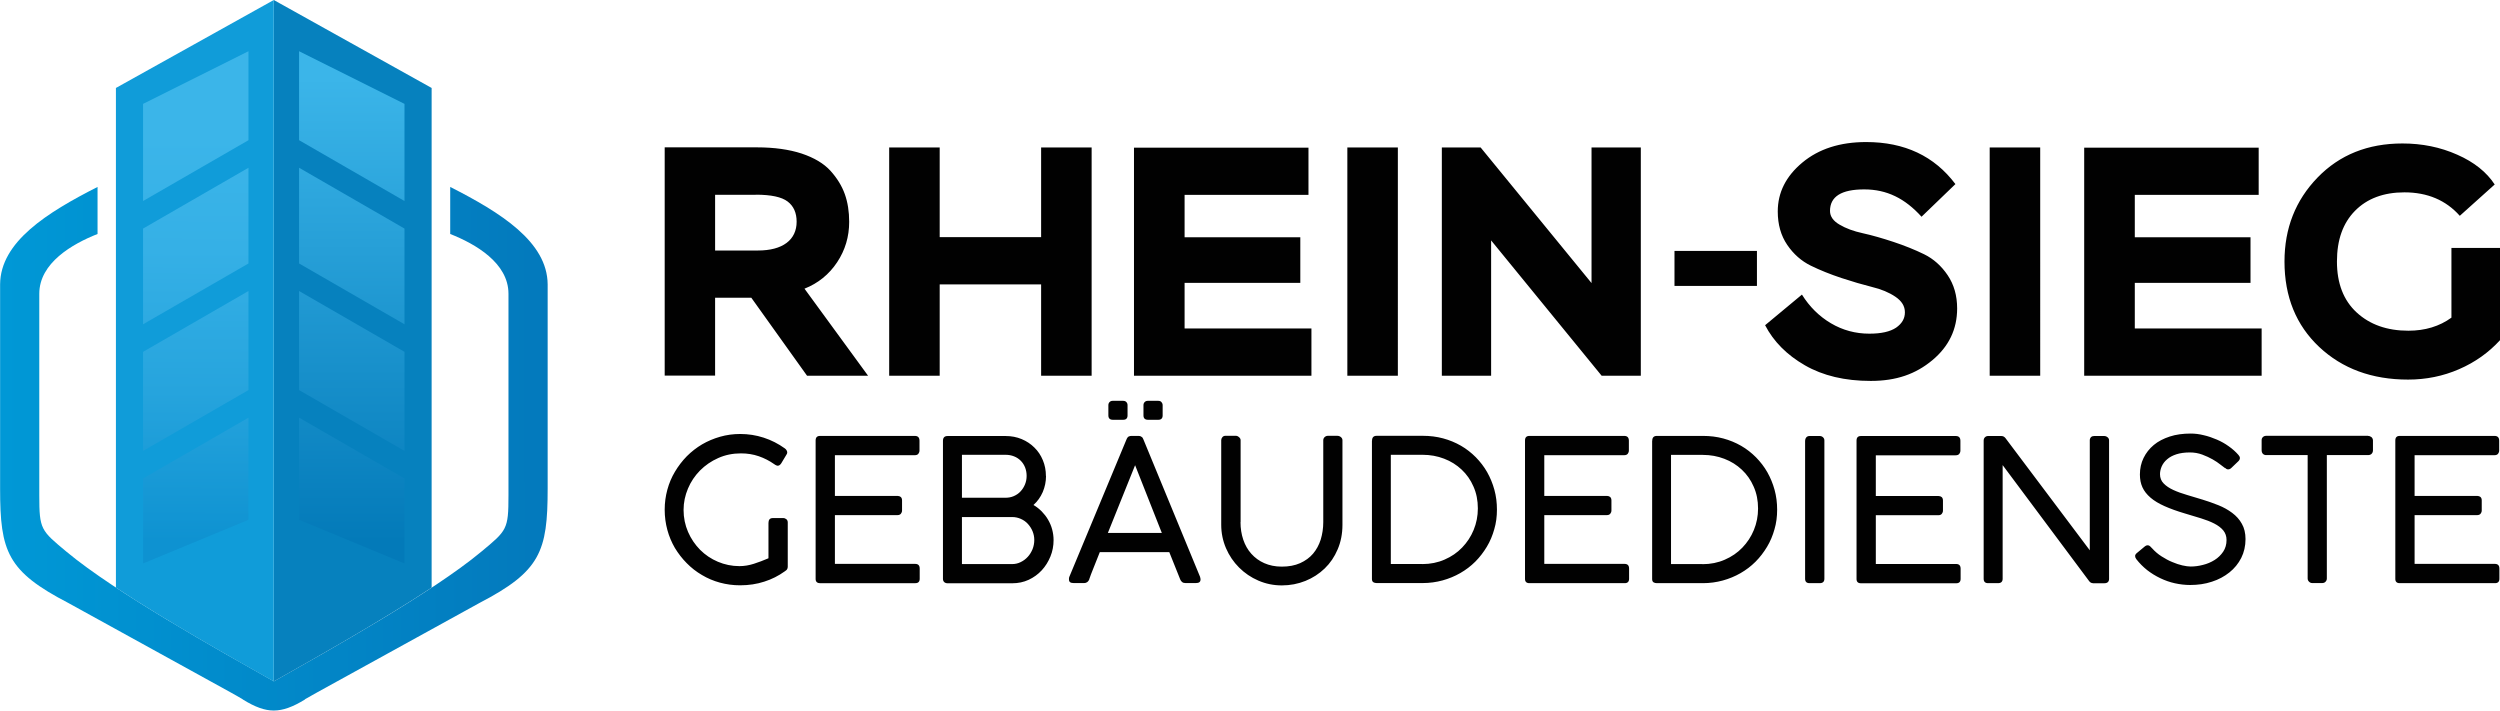
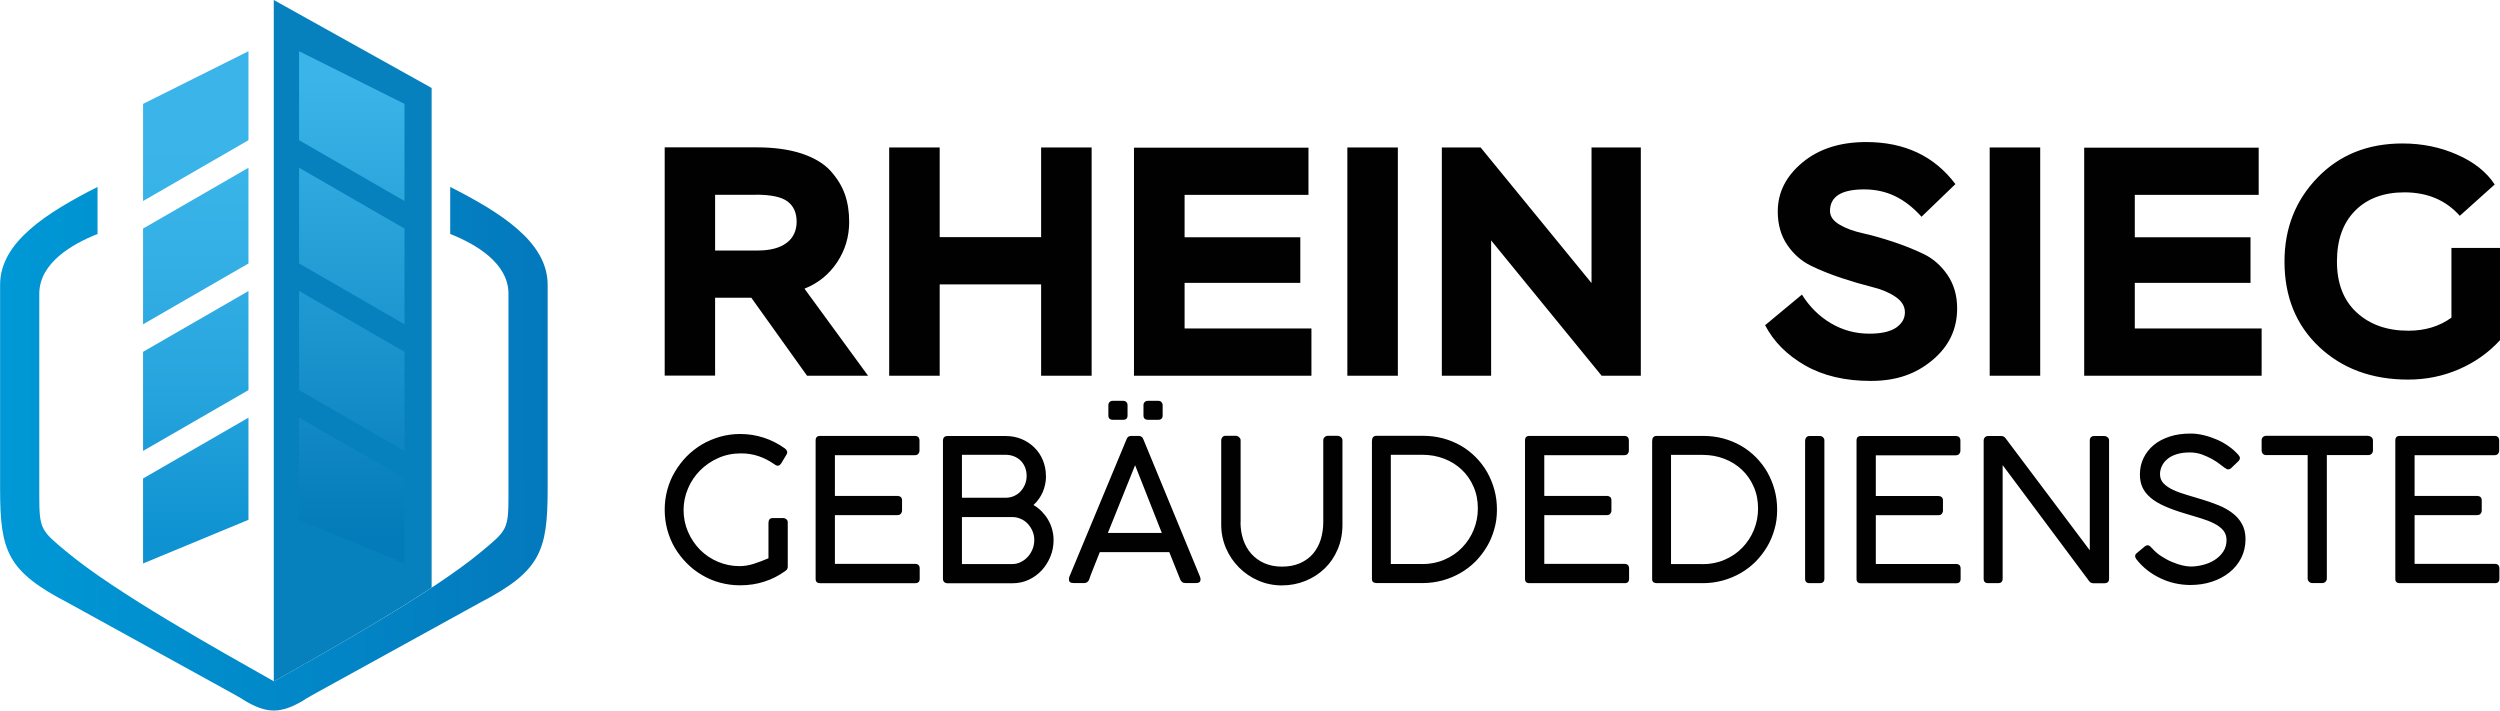
<svg xmlns="http://www.w3.org/2000/svg" id="Ebene_1" data-name="Ebene 1" viewBox="0 0 245 69.63">
  <defs>
    <style>
      .cls-1, .cls-2 {
        fill: #010101;
      }

      .cls-3 {
        fill: #0681be;
      }

      .cls-3, .cls-4, .cls-2, .cls-5, .cls-6, .cls-7 {
        fill-rule: evenodd;
      }

      .cls-4 {
        fill: #109cd9;
      }

      .cls-5 {
        fill: url(#GradientFill_2);
      }

      .cls-6 {
        fill: url(#GradientFill_1);
      }

      .cls-7 {
        fill: url(#GradientFill_3);
      }
    </style>
    <linearGradient id="GradientFill_1" data-name="GradientFill 1" x1=".32" y1="43.98" x2="54" y2="43.97" gradientUnits="userSpaceOnUse">
      <stop offset="0" stop-color="#0098d6" />
      <stop offset="1" stop-color="#0379bc" />
    </linearGradient>
    <linearGradient id="GradientFill_2" data-name="GradientFill 2" x1="34.48" y1="7.6" x2="34.48" y2="53.08" gradientUnits="userSpaceOnUse">
      <stop offset="0" stop-color="#3bb5e9" />
      <stop offset="1" stop-color="#037ab9" />
    </linearGradient>
    <linearGradient id="GradientFill_3" data-name="GradientFill 3" x1="19.25" y1="13.37" x2="19.11" y2="53.08" gradientUnits="userSpaceOnUse">
      <stop offset="0" stop-color="#3bb5e9" />
      <stop offset=".28" stop-color="#35b0e6" />
      <stop offset=".63" stop-color="#26a4dd" />
      <stop offset="1" stop-color="#0e92d1" />
    </linearGradient>
  </defs>
  <path class="cls-6" d="m29.9,68.54c-1.24.77-2.18,1.08-3.02,1.09h-.01s-.06,0-.06,0h-.01c-.84,0-1.78-.32-3.02-1.09h.02c-.39-.23-.8-.47-1.26-.72-5.27-2.91-10.55-5.82-15.83-8.72-5.99-3.11-6.7-5.03-6.7-11.21v-20.02c.03-4.17,4.59-7.03,9.55-9.55v4.61c-2.48.98-5.71,2.84-5.71,5.86v19.76c0,3.35.16,3.43,2.68,5.53,4.78,3.98,14.8,9.58,20.31,12.69,5.51-3.11,15.53-8.71,20.31-12.69,2.53-2.1,2.68-2.18,2.68-5.53v-19.76c0-3.02-3.23-4.88-5.71-5.86v-4.61c4.96,2.52,9.52,5.38,9.55,9.55v20.02c0,6.17-.71,8.1-6.7,11.21-5.28,2.91-10.55,5.82-15.83,8.72-.46.25-.88.49-1.26.71h.02Z" />
  <path class="cls-3" d="m42.3,8.62L26.83,0v66.78c4.02-2.27,10.44-5.87,15.47-9.19V8.62Z" />
  <path class="cls-5" d="m29.31,50.94l10.33,4.28v-8.33l-10.33-5.96v10.01h0Zm10.33-6.75l-10.33-5.96v-9.71l10.33,5.96v9.71h0Zm0-12.41v-9.38l-10.33-5.96v9.38l10.33,5.96h0Zm0-12.08l-10.33-5.96V5.02l10.33,5.16v9.51Z" />
-   <path class="cls-4" d="m11.36,8.62L26.83,0v66.78c-4.02-2.27-10.44-5.87-15.47-9.19V8.62Z" />
  <path class="cls-7" d="m24.35,50.94l-10.33,4.28v-8.33l10.33-5.96v10.01h0Zm-10.33-6.75l10.33-5.96v-9.71l-10.33,5.96v9.71h0Zm0-12.41v-9.38l10.33-5.96v9.38l-10.33,5.96h0Zm0-12.08l10.33-5.96V5.02l-10.33,5.16v9.51Z" />
  <path class="cls-2" d="m70.08,36.82v-7.64h3.55l5.46,7.64h5.98l-6.23-8.53c1.34-.53,2.41-1.4,3.2-2.59.79-1.19,1.18-2.51,1.18-3.96,0-1-.14-1.91-.43-2.72-.29-.81-.76-1.57-1.41-2.29-.65-.71-1.59-1.27-2.81-1.68-1.22-.4-2.69-.61-4.39-.61h-9.04v22.37h4.95Zm3.99-17.74c1.49,0,2.53.22,3.12.67.59.45.88,1.11.88,1.98s-.33,1.59-.99,2.08c-.66.49-1.6.74-2.81.74h-4.19v-5.46h3.99Zm27.96,17.74h4.95V14.45h-4.95v8.79h-9.94v-8.79h-4.95v22.37h4.95v-8.95h9.94v8.95h0Zm9.11,0h17.38v-4.63h-12.43v-4.47h11.34v-4.47h-11.34v-4.15h12.14v-4.63h-17.1v22.37h0Zm20.9,0h4.95V14.45h-4.95v22.37h0Zm28.76,0V14.45h-4.83v13.29l-10.87-13.29h-3.8v22.37h4.83v-13.26l10.83,13.26h3.83Zm25.88-6.2c0,.6-.29,1.09-.86,1.49-.58.39-1.45.59-2.62.59-1.36,0-2.62-.34-3.77-1.02-1.15-.68-2.1-1.62-2.84-2.81l-3.61,3c.83,1.6,2.13,2.91,3.9,3.93,1.77,1.02,3.92,1.53,6.45,1.53s4.42-.68,6.04-2.03c1.62-1.35,2.43-3.04,2.43-5.07,0-1.26-.31-2.34-.93-3.26-.62-.92-1.39-1.6-2.3-2.05-.92-.45-1.92-.85-3-1.21-1.09-.36-2.09-.65-3-.85-.92-.2-1.68-.48-2.3-.85-.62-.36-.93-.81-.93-1.34,0-1.41,1.12-2.11,3.35-2.11s4,.89,5.62,2.68l3.32-3.2c-2.07-2.75-4.98-4.12-8.75-4.12-2.56,0-4.64.67-6.25,2.01-1.61,1.34-2.41,2.94-2.41,4.79,0,1.28.31,2.37.93,3.28.62.91,1.39,1.58,2.3,2.03.92.45,1.92.85,3,1.21,1.09.36,2.09.65,3,.88.92.22,1.68.54,2.3.96.62.42.93.92.93,1.52h0Zm8.31,6.2h4.95V14.45h-4.95v22.37h0Zm9.27,0h17.38v-4.63h-12.43v-4.47h11.34v-4.47h-11.34v-4.15h12.14v-4.63h-17.1v22.37h0Zm35.98-8.05v2.36c-1.17.85-2.58,1.28-4.22,1.28-2.09,0-3.78-.6-5.07-1.79-1.29-1.19-1.93-2.86-1.93-4.99s.59-3.77,1.77-4.97c1.18-1.2,2.8-1.81,4.84-1.81,2.26,0,4.07.77,5.43,2.3l3.42-3.07c-.79-1.21-2.01-2.19-3.67-2.92-1.66-.74-3.45-1.1-5.37-1.1-3.39,0-6.16,1.11-8.32,3.34-2.16,2.23-3.24,4.97-3.24,8.23,0,3.45,1.14,6.24,3.4,8.37,2.27,2.13,5.17,3.2,8.71,3.2,1.77,0,3.44-.34,5-1.02,1.57-.68,2.9-1.63,4.01-2.84v-9.04h-4.76v4.47Z" />
  <path class="cls-2" d="m75.32,51.2c0-.28.14-.43.43-.43h1c.12,0,.22.04.31.11.09.07.14.18.14.32v4.34c0,.08-.02.15-.05.22-.03.07-.09.13-.16.17l-.08.06c-.61.44-1.28.78-2.01,1.01-.73.24-1.52.36-2.37.36-.69,0-1.34-.09-1.97-.26s-1.22-.42-1.77-.75c-.55-.32-1.05-.71-1.49-1.16-.45-.45-.83-.95-1.16-1.49-.32-.55-.57-1.14-.74-1.77-.17-.63-.26-1.29-.26-1.98s.09-1.33.26-1.96c.17-.63.42-1.22.75-1.77s.71-1.05,1.16-1.51c.45-.45.95-.84,1.49-1.16.55-.32,1.14-.57,1.77-.75.63-.18,1.29-.27,1.97-.27.8,0,1.56.12,2.3.36.74.24,1.43.59,2.07,1.05.07.05.13.11.17.18s.07.14.07.21c0,.09-.03.17-.08.23l-.51.85c-.11.16-.22.23-.34.23-.05,0-.09-.01-.15-.04-.06-.02-.12-.06-.19-.11-.47-.33-.97-.59-1.52-.78-.55-.19-1.13-.28-1.75-.28-.8,0-1.54.15-2.23.46-.68.3-1.27.71-1.78,1.22-.5.51-.9,1.1-1.18,1.77-.28.67-.43,1.36-.43,2.09,0,.77.15,1.49.44,2.16.29.67.69,1.25,1.18,1.75.5.5,1.08.89,1.74,1.17.66.28,1.37.43,2.12.43.47,0,.94-.08,1.41-.23s.94-.33,1.43-.54v-3.5h0Zm14.34-8.48c.3,0,.45.16.45.47v.96c0,.12-.04.23-.11.32-.07.09-.19.14-.36.14h-7.82v3.99h6.15c.12,0,.22.04.3.1.08.07.13.18.13.34v.99c0,.12-.04.22-.11.31-.07.09-.18.14-.32.14h-6.15v4.78h7.86c.3,0,.45.15.45.46v1c0,.28-.14.43-.43.43h-9.34c-.28,0-.43-.14-.43-.41v-13.57c0-.3.14-.45.43-.45h9.3Zm12.85,3.92c0,.56-.11,1.08-.32,1.58-.22.5-.52.92-.91,1.27.3.17.57.39.81.63.24.25.45.51.62.81.17.29.31.61.4.95s.14.69.14,1.05c0,.56-.1,1.1-.31,1.61-.21.51-.49.96-.85,1.35-.36.39-.79.7-1.28.93-.5.23-1.03.34-1.61.34h-6.34c-.13,0-.24-.04-.32-.11-.08-.07-.13-.18-.13-.32v-13.53c0-.31.15-.47.45-.47h5.7c.56,0,1.08.1,1.56.3.48.2.9.48,1.25.83.36.35.63.76.83,1.24.2.48.3.99.3,1.55h0Zm-8.24,4.02v4.62h4.91c.3,0,.58-.06.84-.19.27-.13.5-.3.7-.52.2-.21.35-.47.47-.75.11-.28.17-.59.17-.9s-.06-.59-.17-.86c-.11-.27-.27-.51-.46-.72-.19-.21-.42-.37-.69-.49-.27-.12-.55-.18-.85-.18h-4.91Zm6.34-4.02c0-.3-.05-.57-.15-.83-.1-.25-.24-.47-.43-.66-.18-.18-.4-.33-.66-.43-.25-.1-.53-.15-.83-.15h-4.27v4.21h4.25c.3,0,.58-.05.83-.16s.48-.26.66-.46c.18-.19.33-.42.44-.69s.16-.54.16-.85h0Zm6.14,10.14c-.05.11-.11.2-.19.26-.08.06-.19.1-.32.1h-1.03c-.3,0-.45-.11-.45-.34,0-.05,0-.08,0-.11,0-.03,0-.06.01-.08,0-.03.01-.05.02-.07l5.6-13.46s.03-.07.05-.11c.02-.04.05-.08.08-.12.03-.04.08-.07.14-.09.06-.03.14-.04.25-.04h.64c.1,0,.18.01.24.04.06.03.11.06.14.09.03.04.06.07.08.12.02.04.04.08.05.11l5.55,13.46s.01.06.02.1c0,.03.01.06.02.09s0,.06,0,.07c0,.23-.15.34-.45.34h-1.03c-.13,0-.24-.03-.32-.1-.08-.06-.15-.15-.19-.26l-1.07-2.67h-6.81c-.23.58-.43,1.1-.62,1.56-.19.47-.33.83-.42,1.11h0Zm1.82-4.55h5.29l-2.62-6.64-2.67,6.64h0Zm1.93-11.52c0,.28-.14.43-.43.43h-1c-.3,0-.45-.14-.45-.43v-1c0-.13.04-.23.12-.31.08-.08.18-.12.31-.12h1c.15,0,.26.04.33.12.08.08.12.18.12.31v1h0Zm3.44,0c0,.28-.14.43-.43.43h-1c-.3,0-.45-.14-.45-.43v-1c0-.13.04-.23.12-.31.08-.08.18-.12.31-.12h1c.15,0,.26.04.33.12s.12.18.12.31v1h0Zm7.63,10.46c0,.61.09,1.19.27,1.72.18.53.44.99.79,1.38.35.39.77.7,1.27.92.5.22,1.07.34,1.71.34.69,0,1.28-.11,1.8-.34.51-.23.94-.54,1.27-.93.33-.39.58-.85.75-1.38.16-.53.25-1.1.25-1.71v-8.03c0-.12.05-.22.13-.3.09-.08.19-.13.32-.13h.93c.12,0,.24.04.34.12.1.08.16.18.16.31v8.3c0,.87-.16,1.68-.47,2.4-.31.73-.73,1.35-1.27,1.87-.54.52-1.17.93-1.89,1.22-.72.29-1.49.44-2.31.44s-1.58-.16-2.3-.47c-.72-.31-1.35-.74-1.89-1.28-.54-.54-.97-1.17-1.28-1.89-.31-.72-.47-1.49-.47-2.3v-8.3c0-.1.04-.19.11-.28.07-.09.17-.14.29-.14h1.04c.1,0,.2.04.3.13.1.08.16.18.16.3v8.03h0Zm12.89-7.99c0-.31.15-.47.45-.47h4.53c.69,0,1.35.08,1.98.25.63.17,1.21.41,1.75.72.54.31,1.02.69,1.46,1.13.43.44.81.93,1.11,1.46s.54,1.11.71,1.73c.17.62.25,1.26.25,1.94s-.08,1.31-.26,1.92c-.17.61-.41,1.19-.73,1.72s-.69,1.02-1.13,1.46c-.44.44-.93.81-1.47,1.12-.54.31-1.12.55-1.74.72-.62.17-1.27.26-1.94.26h-4.53c-.12,0-.22-.03-.31-.08-.09-.06-.14-.16-.14-.32v-13.55h0Zm4.93,12.1c.79,0,1.52-.15,2.18-.44.67-.29,1.24-.68,1.72-1.18.48-.5.86-1.07,1.13-1.73.27-.66.41-1.36.41-2.1,0-.79-.14-1.5-.43-2.15-.28-.65-.67-1.2-1.16-1.66-.49-.46-1.06-.82-1.72-1.07-.65-.25-1.35-.38-2.1-.38h-3.12v10.7h3.07Zm19.79-12.56c.3,0,.45.16.45.47v.96c0,.12-.04.23-.11.32-.07.09-.19.14-.36.14h-7.82v3.99h6.15c.12,0,.22.04.3.1.08.07.13.18.13.34v.99c0,.12-.04.22-.11.31-.07.09-.18.14-.32.14h-6.15v4.78h7.86c.3,0,.45.15.45.46v1c0,.28-.14.43-.43.43h-9.34c-.28,0-.43-.14-.43-.41v-13.57c0-.3.14-.45.43-.45h9.3Zm2.74.47c0-.31.15-.47.45-.47h4.53c.69,0,1.35.08,1.98.25.63.17,1.21.41,1.75.72.54.31,1.02.69,1.46,1.13.43.44.81.93,1.11,1.46s.54,1.11.71,1.73c.17.62.25,1.26.25,1.94s-.08,1.31-.26,1.92c-.17.61-.41,1.19-.73,1.72s-.69,1.02-1.13,1.46c-.44.44-.93.81-1.47,1.12-.54.31-1.12.55-1.74.72-.62.17-1.27.26-1.94.26h-4.53c-.12,0-.22-.03-.31-.08-.09-.06-.14-.16-.14-.32v-13.55h0Zm4.93,12.1c.79,0,1.52-.15,2.18-.44.67-.29,1.24-.68,1.72-1.18.48-.5.86-1.07,1.13-1.73.27-.66.41-1.36.41-2.1,0-.79-.14-1.5-.43-2.15-.28-.65-.67-1.2-1.16-1.66-.49-.46-1.06-.82-1.72-1.07-.65-.25-1.35-.38-2.1-.38h-3.12v10.7h3.07Zm10.06-12.13c0-.12.04-.22.11-.3.07-.08.18-.13.31-.13h1.01c.12,0,.22.04.31.12.09.08.14.18.14.31v13.56c0,.28-.15.43-.45.43h-1.01c-.28,0-.43-.14-.43-.43v-13.56h0Zm14.76-.43c.3,0,.45.16.45.47v.96c0,.12-.04.23-.11.32-.07.09-.19.14-.36.14h-7.82v3.99h6.15c.12,0,.22.04.3.1.08.07.13.18.13.34v.99c0,.12-.04.22-.11.31-.07.09-.18.14-.32.14h-6.15v4.78h7.86c.3,0,.45.15.45.46v1c0,.28-.14.43-.43.43h-9.34c-.28,0-.43-.14-.43-.41v-13.57c0-.3.14-.45.43-.45h9.3Zm13.43,14.42c-.14,0-.27-.07-.37-.21l-8.47-11.36v11.14c0,.28-.15.43-.45.43h-.98c-.28,0-.43-.14-.43-.43v-13.54c0-.13.04-.24.12-.32.08-.08.18-.13.31-.13h1.3c.17,0,.3.07.41.21l8.26,10.99v-10.84c.04-.24.18-.36.43-.36h.98c.12,0,.23.04.33.12.1.08.15.18.15.31v13.57c0,.28-.16.43-.48.43h-1.11Zm12.95-11.28c-.09-.06-.24-.17-.45-.34-.21-.17-.46-.34-.76-.51-.3-.17-.64-.33-1.02-.47-.38-.14-.78-.21-1.21-.21-.51,0-.95.06-1.32.18-.37.12-.67.28-.91.49-.24.2-.41.43-.53.69-.11.26-.17.51-.17.77,0,.36.12.67.36.91.24.25.56.46.95.64.39.18.84.34,1.35.49.5.15,1.01.3,1.53.46.52.16,1.03.34,1.53.54.5.2.95.45,1.35.75.4.3.72.65.95,1.07.24.41.36.92.36,1.5,0,.68-.14,1.29-.42,1.85-.28.55-.67,1.03-1.16,1.42-.49.39-1.06.7-1.72.91-.66.22-1.37.32-2.13.32-.5,0-1-.06-1.5-.17-.5-.11-.97-.28-1.43-.5-.46-.22-.88-.48-1.28-.79-.39-.31-.75-.67-1.06-1.07-.08-.1-.12-.21-.12-.31,0-.1.06-.2.17-.29l.77-.64c.11-.09.22-.13.32-.12s.2.07.28.17l.13.13c.27.3.58.57.93.79.35.22.69.41,1.04.55.35.15.68.26.99.33.32.07.59.11.81.11.39,0,.8-.05,1.21-.16.41-.1.79-.26,1.14-.48.34-.21.62-.49.84-.81.22-.33.33-.71.33-1.15,0-.37-.11-.68-.32-.94-.22-.26-.51-.48-.88-.67-.37-.19-.8-.36-1.29-.51-.49-.15-1.03-.31-1.59-.48-.78-.23-1.44-.47-2-.72-.56-.25-1.01-.52-1.37-.83s-.62-.64-.79-1.01c-.17-.37-.25-.79-.25-1.26,0-.59.12-1.13.36-1.62.24-.49.57-.91,1-1.27.43-.36.96-.63,1.57-.83.61-.2,1.29-.29,2.05-.29.41,0,.83.05,1.27.16.44.1.87.25,1.29.43.42.18.81.4,1.17.66.37.26.68.54.95.85.09.1.14.2.14.3,0,.11-.05.21-.15.31l-.69.66c-.1.1-.21.14-.32.14-.11,0-.21-.06-.3-.15h0Zm14.02-3.15c.12,0,.22.04.32.11.09.07.15.18.16.32v.98c0,.13-.04.24-.12.33-.08.09-.2.14-.36.14h-4.04v12.09c0,.12-.04.22-.12.31-.08.09-.19.14-.33.14h-.98c-.12,0-.22-.04-.31-.13-.09-.08-.14-.19-.14-.32v-12.09h-4.06c-.13,0-.24-.04-.32-.12-.08-.08-.13-.2-.13-.36v-.98c0-.13.04-.23.13-.31.08-.08.19-.12.32-.12h9.97Zm12.4,0c.3,0,.45.16.45.47v.96c0,.12-.04.23-.11.32-.07.09-.19.14-.36.14h-7.82v3.99h6.15c.12,0,.22.04.3.1.08.07.13.18.13.34v.99c0,.12-.04.22-.11.31-.07.09-.18.14-.32.14h-6.15v4.78h7.86c.3,0,.45.15.45.46v1c0,.28-.14.43-.43.43h-9.34c-.28,0-.43-.14-.43-.41v-13.57c0-.3.14-.45.43-.45h9.3Z" />
-   <rect class="cls-1" x="164.1" y="24.59" width="8.08" height="3.43" />
</svg>